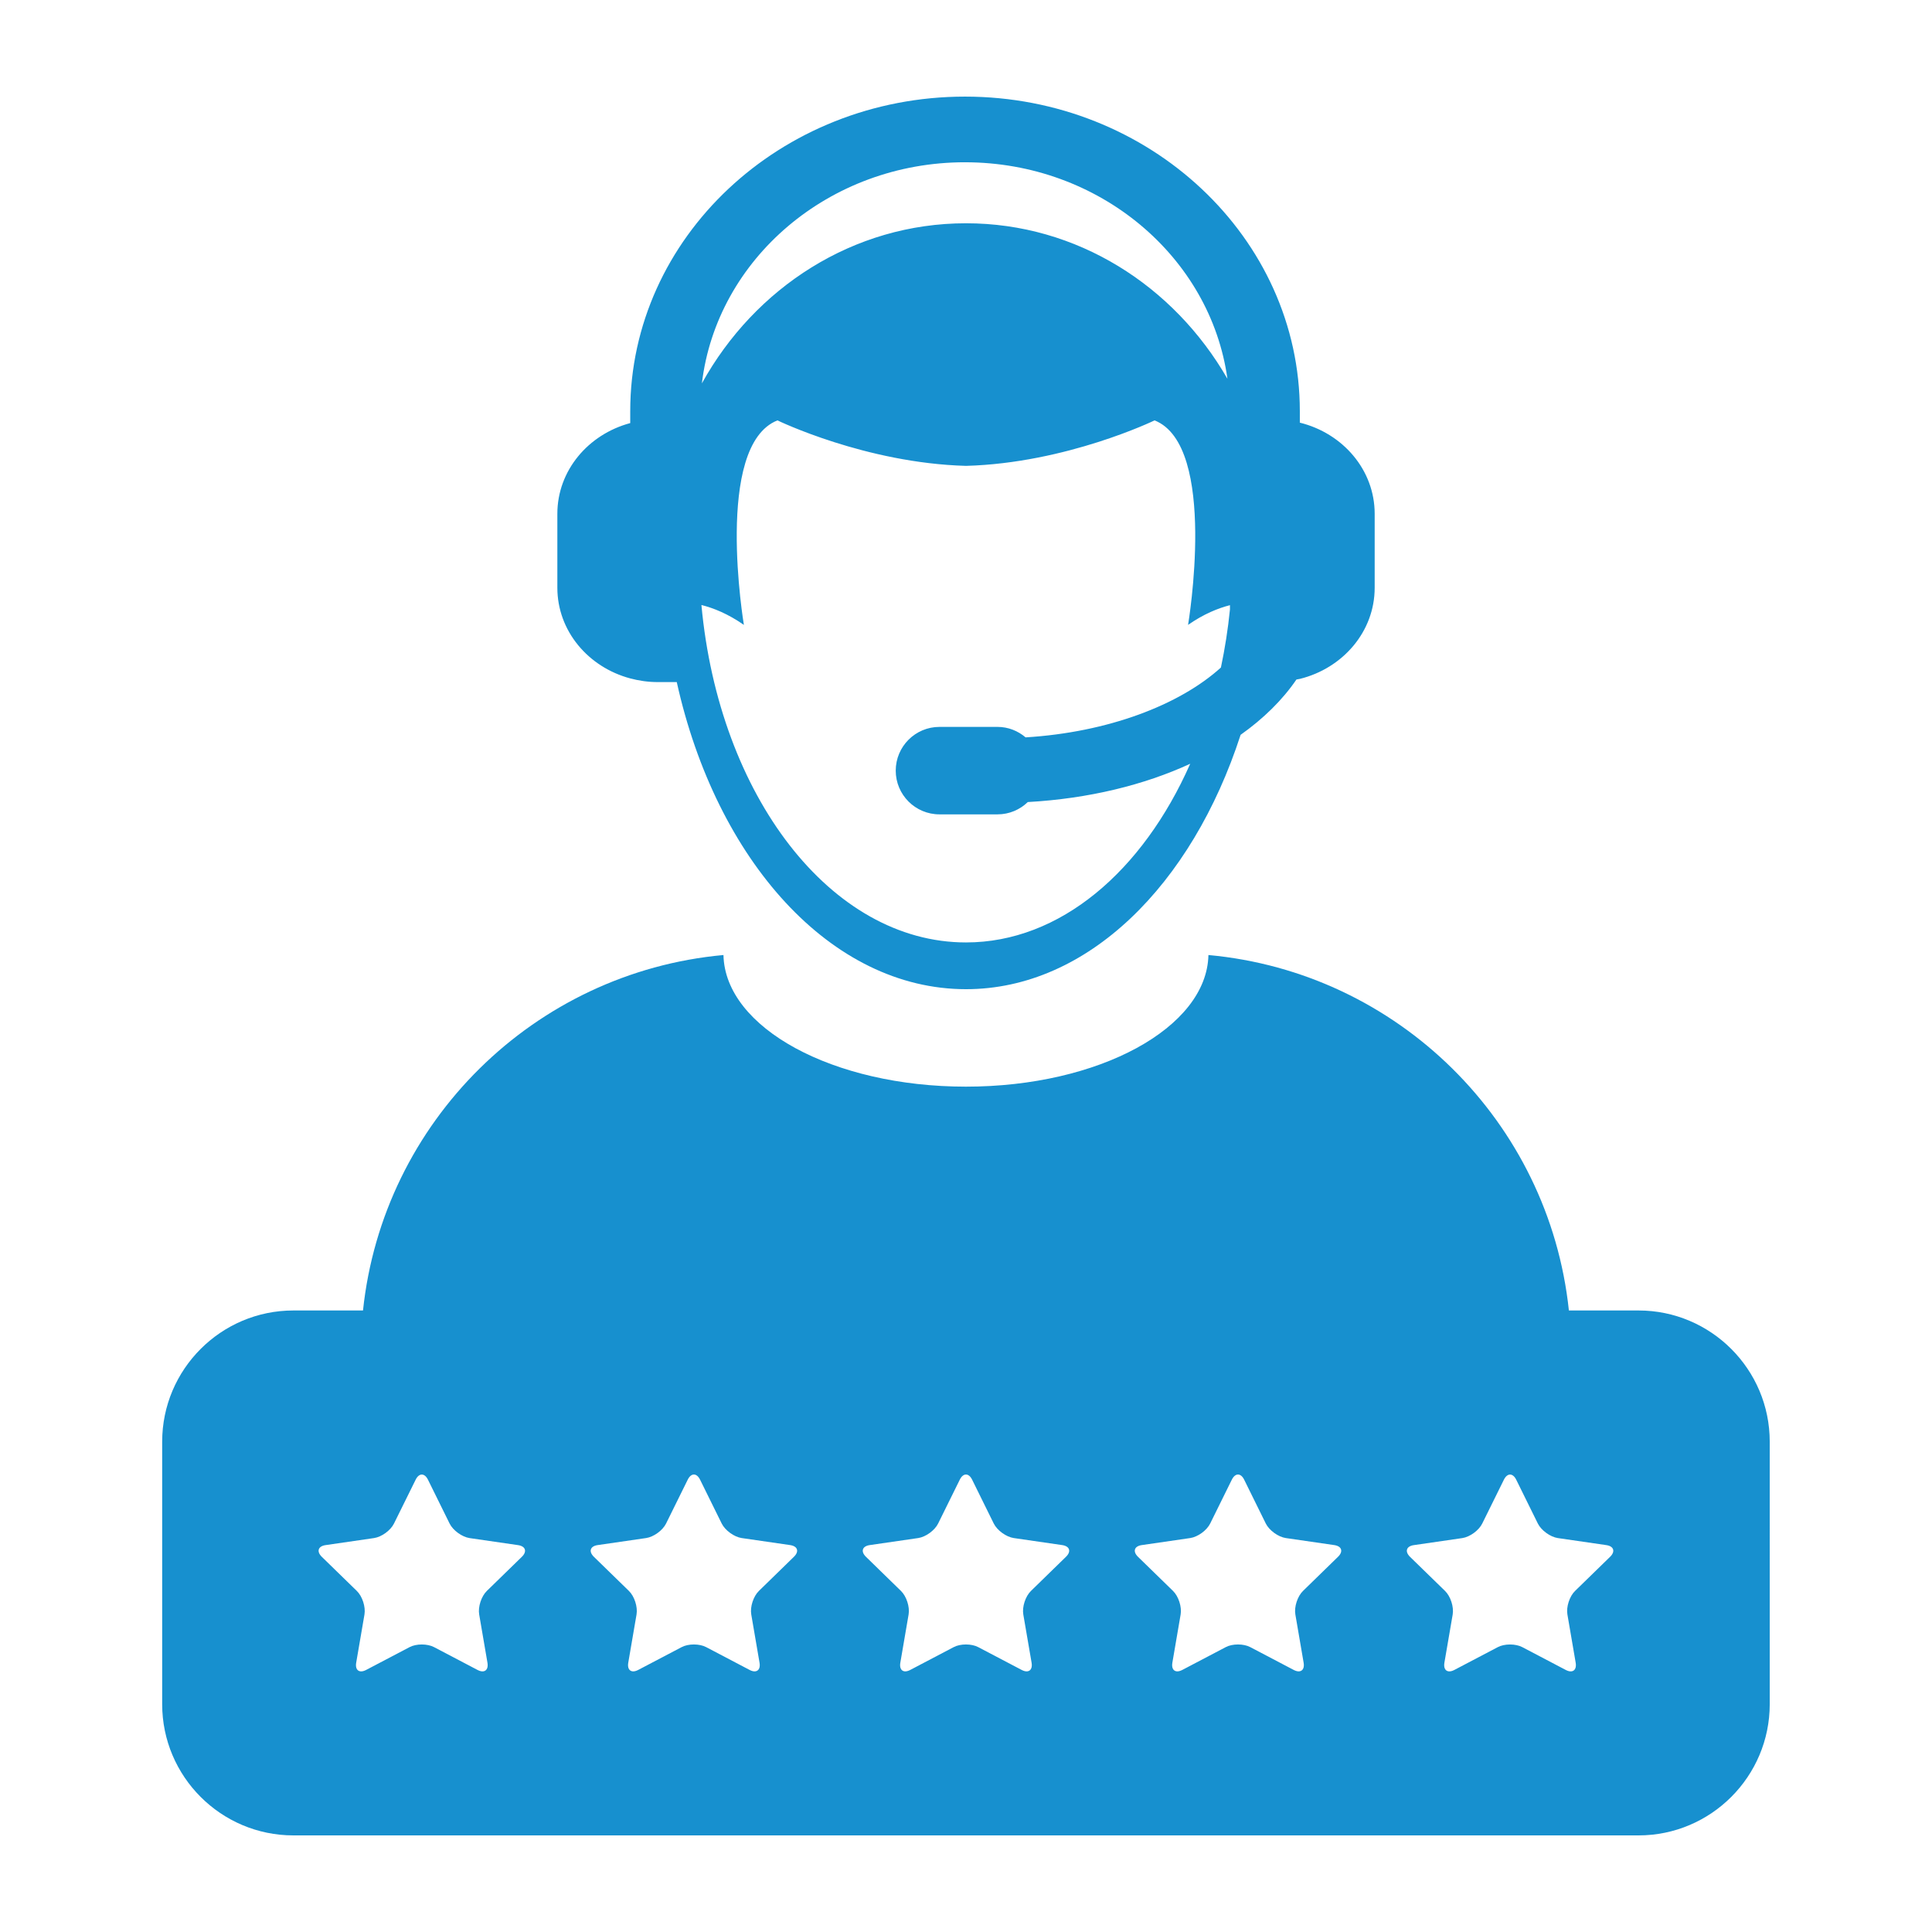
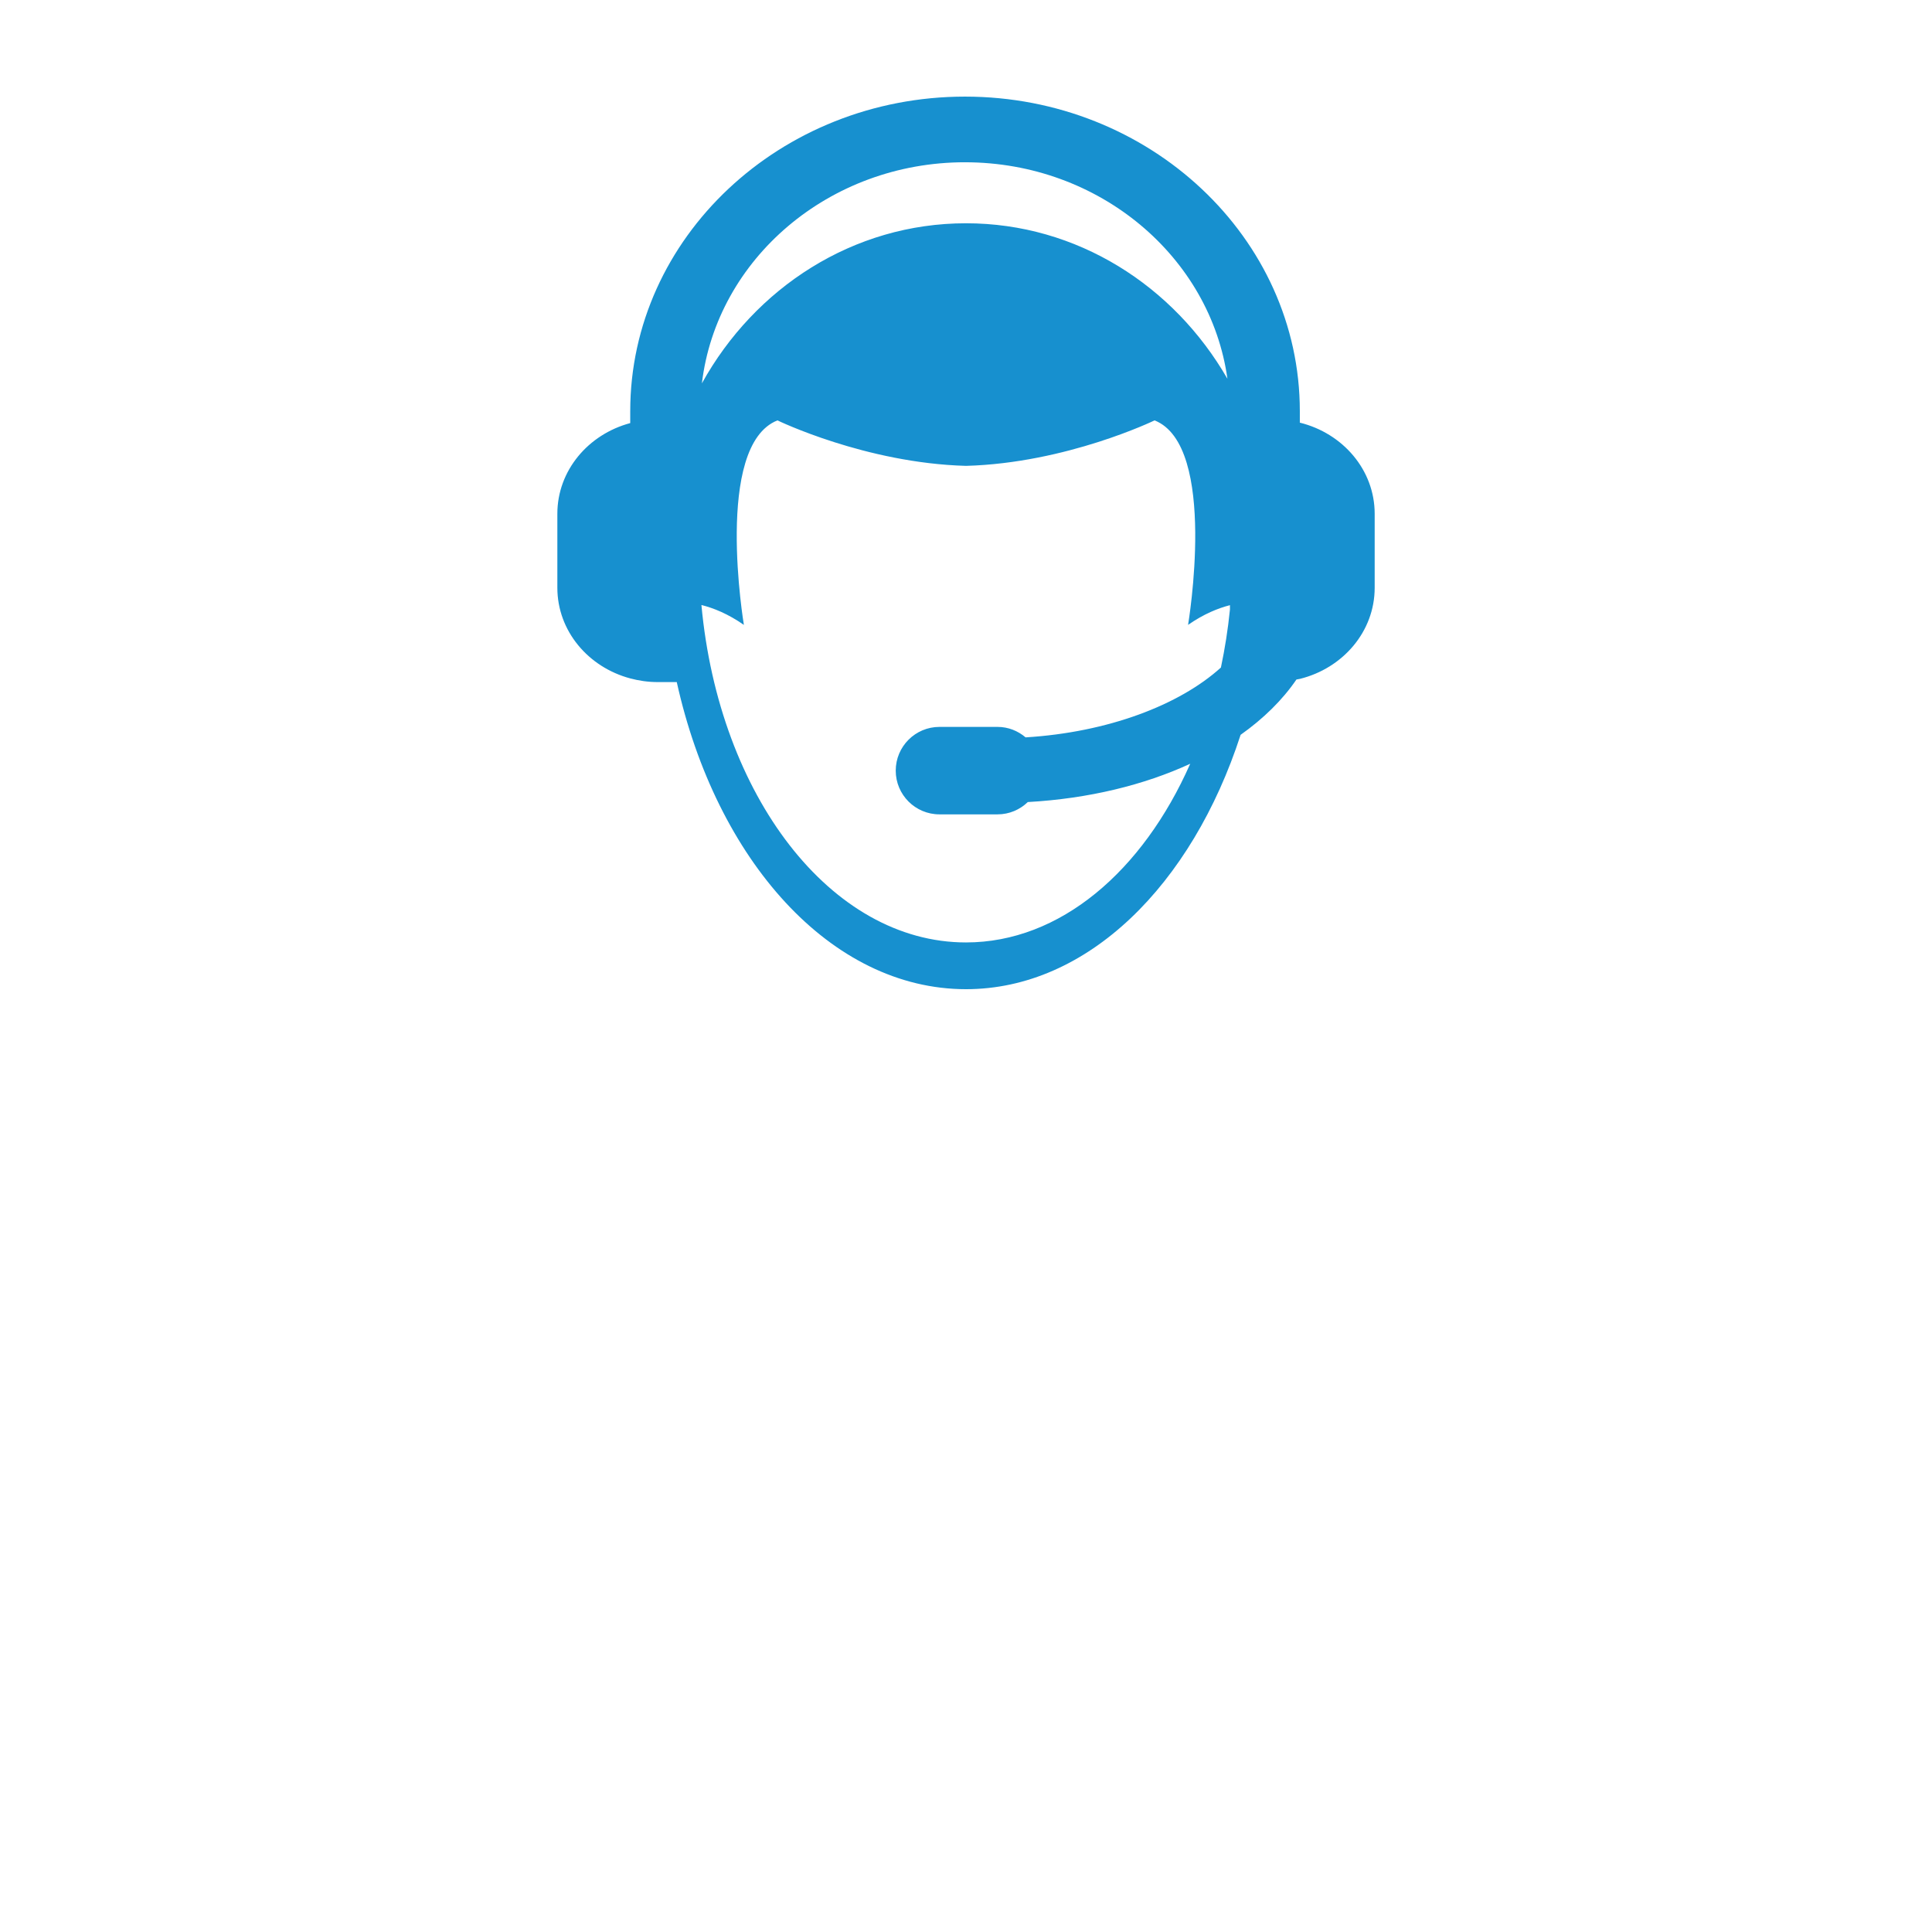
<svg xmlns="http://www.w3.org/2000/svg" width="1200pt" height="1200pt" viewBox="0 0 1200 1200">
  <g fill="#1790cf">
    <path d="m391.44 421.37c5.438 1.453 11.148 2.281 17.051 2.281h11.711l0.145-0.012c24.539 110.7 95.688 190.76 179.65 190.76 75.371 0 140.29-64.668 170.57-157.99 14.242-10.094 26.016-21.66 34.68-34.367 0.719-0.145 1.43-0.215 2.102-0.371 26.746-6.613 46.488-29.398 46.488-56.605v-45.961c0-27.191-19.754-50.004-46.488-56.594v-7.129c-0.012-107.73-93.312-195.38-207.97-195.38-114.64 0-207.93 87.648-207.93 195.38v7.402c-26.113 6.984-45.266 29.531-45.266 56.316v45.961c0 26.797 19.152 49.332 45.266 56.305zm207.93-320.58c83.484 0 152.46 58.738 163.01 134.48-33.266-57.84-93.457-96.59-162.38-96.59-70.055 0-131.15 39.996-164.04 99.422 9.191-77.137 78.934-137.32 163.41-137.32zm-137.33 287.33c0-0.023-18.758-111.38 20.855-127.01 0 0 54.625 26.531 117.1 28.246 62.473-1.715 117.13-28.246 117.13-28.246 39.602 15.637 20.809 127 20.809 127.01 9.758-6.805 18.695-10.367 26.016-12.238v2.664c-1.246 12.359-3.144 24.383-5.617 36.07-25.859 23.398-70.309 40.246-121.31 43.379-4.727-4.008-10.754-6.504-17.438-6.504h-36.059c-15 0-27.168 12.168-27.168 27.168s12.168 27.156 27.168 27.156h36.059c7.309 0 13.922-2.93 18.805-7.644 37.777-2.113 72.254-10.586 100.88-23.785-29.504 66.746-80.828 110.98-139.28 110.98-84 0-153.41-91.246-164.32-209.59 7.406 1.852 16.477 5.449 26.363 12.352z" />
-     <path d="m1017.7 813.96h-43.234c-12.359-117.17-106.21-210.02-223.89-220.78-0.984 45.227-68.027 81.758-150.61 81.758-82.598 0-149.64-36.527-150.61-81.758-117.66 10.754-211.55 103.61-223.89 220.78h-43.234c-44.941 0-81.504 36.562-81.504 81.516v163.02c0 44.941 36.562 81.504 81.504 81.504h835.48c44.941 0 81.504-36.562 81.504-81.504l-0.004-163.02c0.012-44.953-36.551-81.516-81.492-81.516zm-815.45 145.73 30.059-4.367c4.727-0.695 10.297-4.754 12.395-9.012l7.644-15.457 5.82-11.785c2.102-4.262 5.555-4.262 7.656 0l13.441 27.254c2.125 4.262 7.727 8.316 12.422 9.012l30.07 4.367c4.715 0.684 5.762 3.973 2.352 7.285l-0.852 0.828-20.891 20.363c-3.406 3.324-5.543 9.887-4.738 14.594l5.137 29.953c0.805 4.691-1.992 6.731-6.203 4.488l-26.902-14.125c-4.199-2.231-11.125-2.231-15.312 0l-26.902 14.125c-4.223 2.242-7.008 0.203-6.203-4.488l5.137-29.953c0.793-4.703-1.309-11.258-4.738-14.594l-21.758-21.203c-3.394-3.312-2.352-6.613 2.367-7.285zm602.32 43.07 5.137 29.953c0.805 4.691-1.992 6.731-6.203 4.488l-26.902-14.125c-4.199-2.231-11.125-2.231-15.301 0l-26.902 14.125c-4.223 2.242-7.019 0.203-6.215-4.488l5.137-29.953c0.805-4.703-1.309-11.258-4.727-14.594l-11.484-11.195-10.273-10.008c-3.394-3.312-2.352-6.613 2.363-7.285l30.07-4.367c4.715-0.695 10.297-4.754 12.395-9.012l13.453-27.254c2.113-4.262 5.555-4.262 7.656 0l13.441 27.254c2.125 4.262 7.727 8.316 12.422 9.012l30.086 4.367c4.703 0.684 5.746 3.973 2.34 7.285l-8.23 8.016-13.523 13.188c-3.418 3.336-5.555 9.898-4.738 14.594zm-168.98 0 5.148 29.953c0.793 4.691-1.992 6.731-6.203 4.488l-26.902-14.125c-4.199-2.231-11.125-2.231-15.312 0l-26.902 14.125c-4.223 2.242-7.008 0.203-6.203-4.488l5.137-29.953c0.805-4.703-1.309-11.258-4.738-14.594l-11.484-11.195-10.262-10.008c-3.394-3.312-2.352-6.613 2.363-7.285l30.07-4.367c4.715-0.695 10.285-4.754 12.383-9.012l13.465-27.254c2.102-4.262 5.555-4.262 7.656 0l13.441 27.254c2.125 4.262 7.727 8.316 12.422 9.012l30.07 4.367c4.715 0.684 5.762 3.973 2.352 7.285l-10.273 10.008-11.473 11.195c-3.434 3.336-5.559 9.898-4.754 14.594zm-168.97 0 5.137 29.953c0.805 4.691-1.992 6.731-6.203 4.488l-26.902-14.125c-4.199-2.231-11.125-2.231-15.301 0l-26.902 14.125c-4.223 2.242-7.019 0.203-6.215-4.488l5.137-29.953c0.805-4.703-1.309-11.258-4.727-14.594l-13.535-13.188-8.23-8.016c-3.383-3.312-2.34-6.613 2.363-7.285l30.07-4.367c4.715-0.695 10.297-4.754 12.395-9.012l13.465-27.254c2.102-4.262 5.543-4.262 7.656 0l13.441 27.254c2.125 4.262 7.727 8.316 12.406 9.012l30.086 4.367c4.715 0.684 5.762 3.973 2.34 7.285l-10.262 10.008-11.484 11.195c-3.414 3.336-5.551 9.898-4.734 14.594zm533.42-35.785-21.758 21.203c-3.422 3.324-5.543 9.887-4.738 14.594l5.137 29.953c0.793 4.691-1.992 6.731-6.203 4.488l-26.902-14.125c-4.199-2.231-11.125-2.231-15.312 0l-26.902 14.125c-4.223 2.242-7.008 0.203-6.215-4.488l5.148-29.953c0.793-4.703-1.309-11.258-4.738-14.594l-20.902-20.363-0.852-0.828c-3.383-3.312-2.34-6.613 2.363-7.285l30.07-4.367c4.727-0.695 10.297-4.754 12.395-9.012l13.465-27.254c2.102-4.262 5.555-4.262 7.656 0l5.809 11.773 7.633 15.469c2.125 4.262 7.727 8.316 12.422 9.012l30.07 4.367c4.711 0.672 5.766 3.973 2.356 7.285z" />
  </g>
</svg>